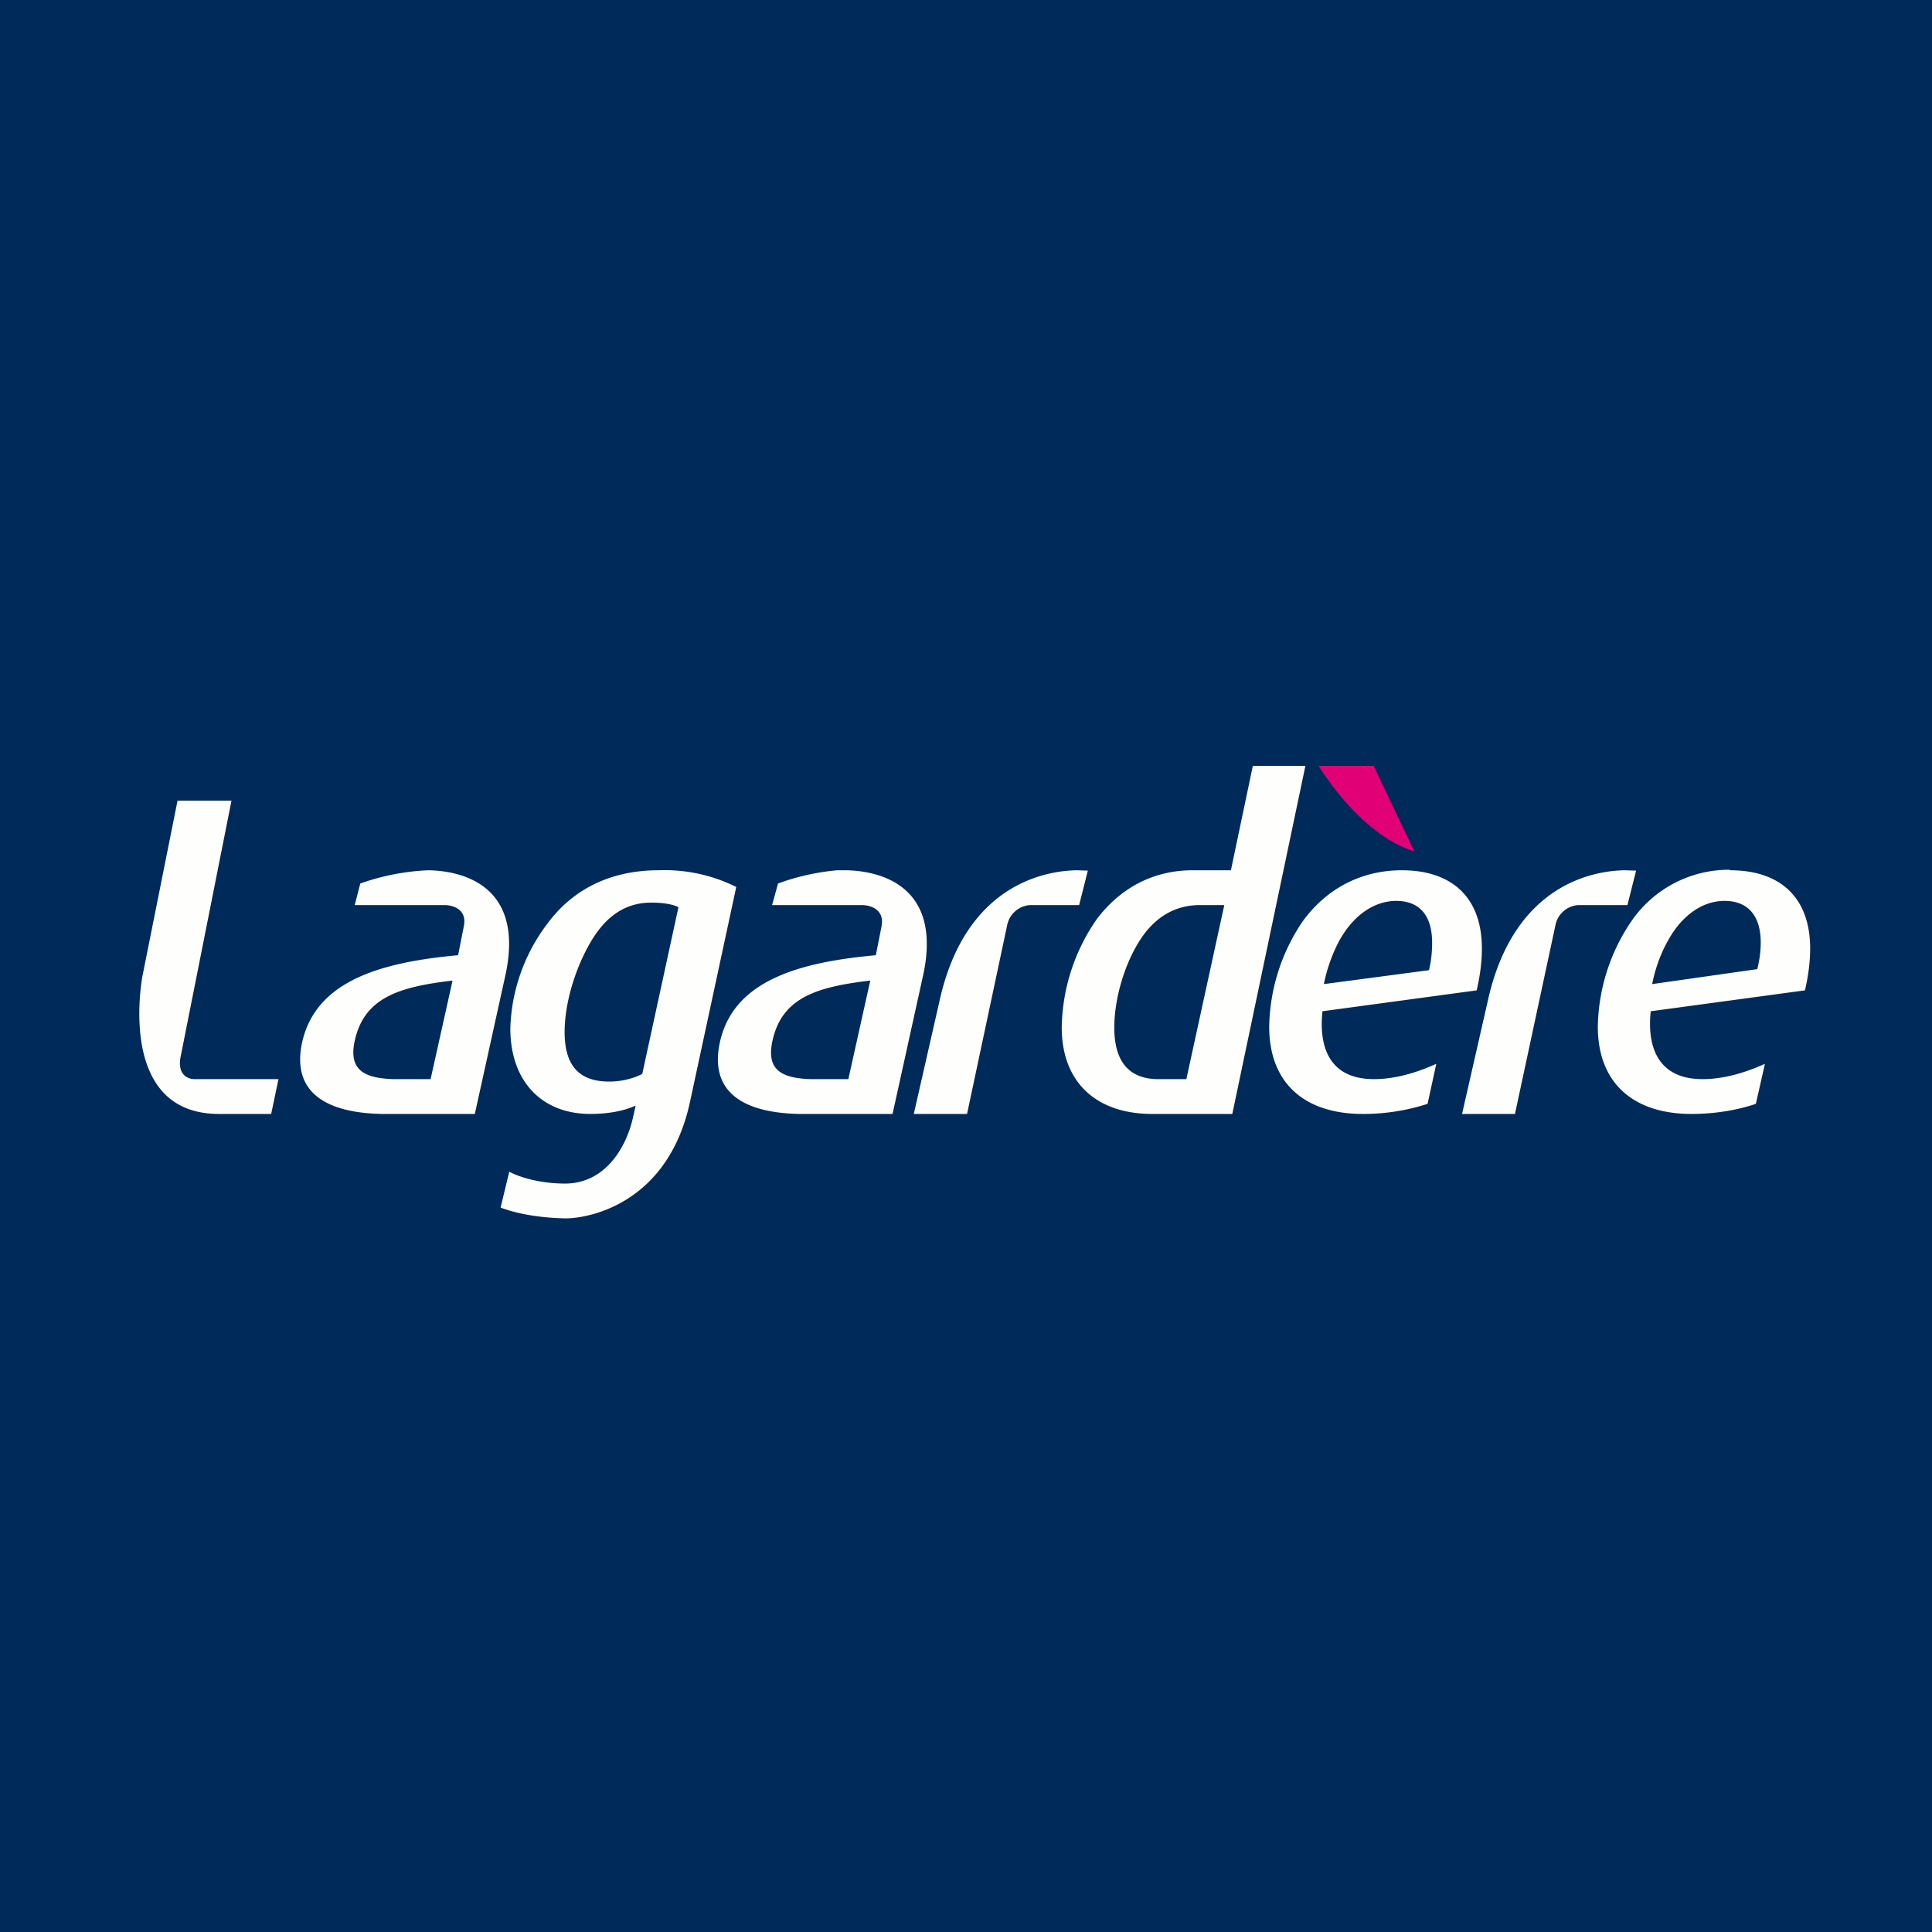
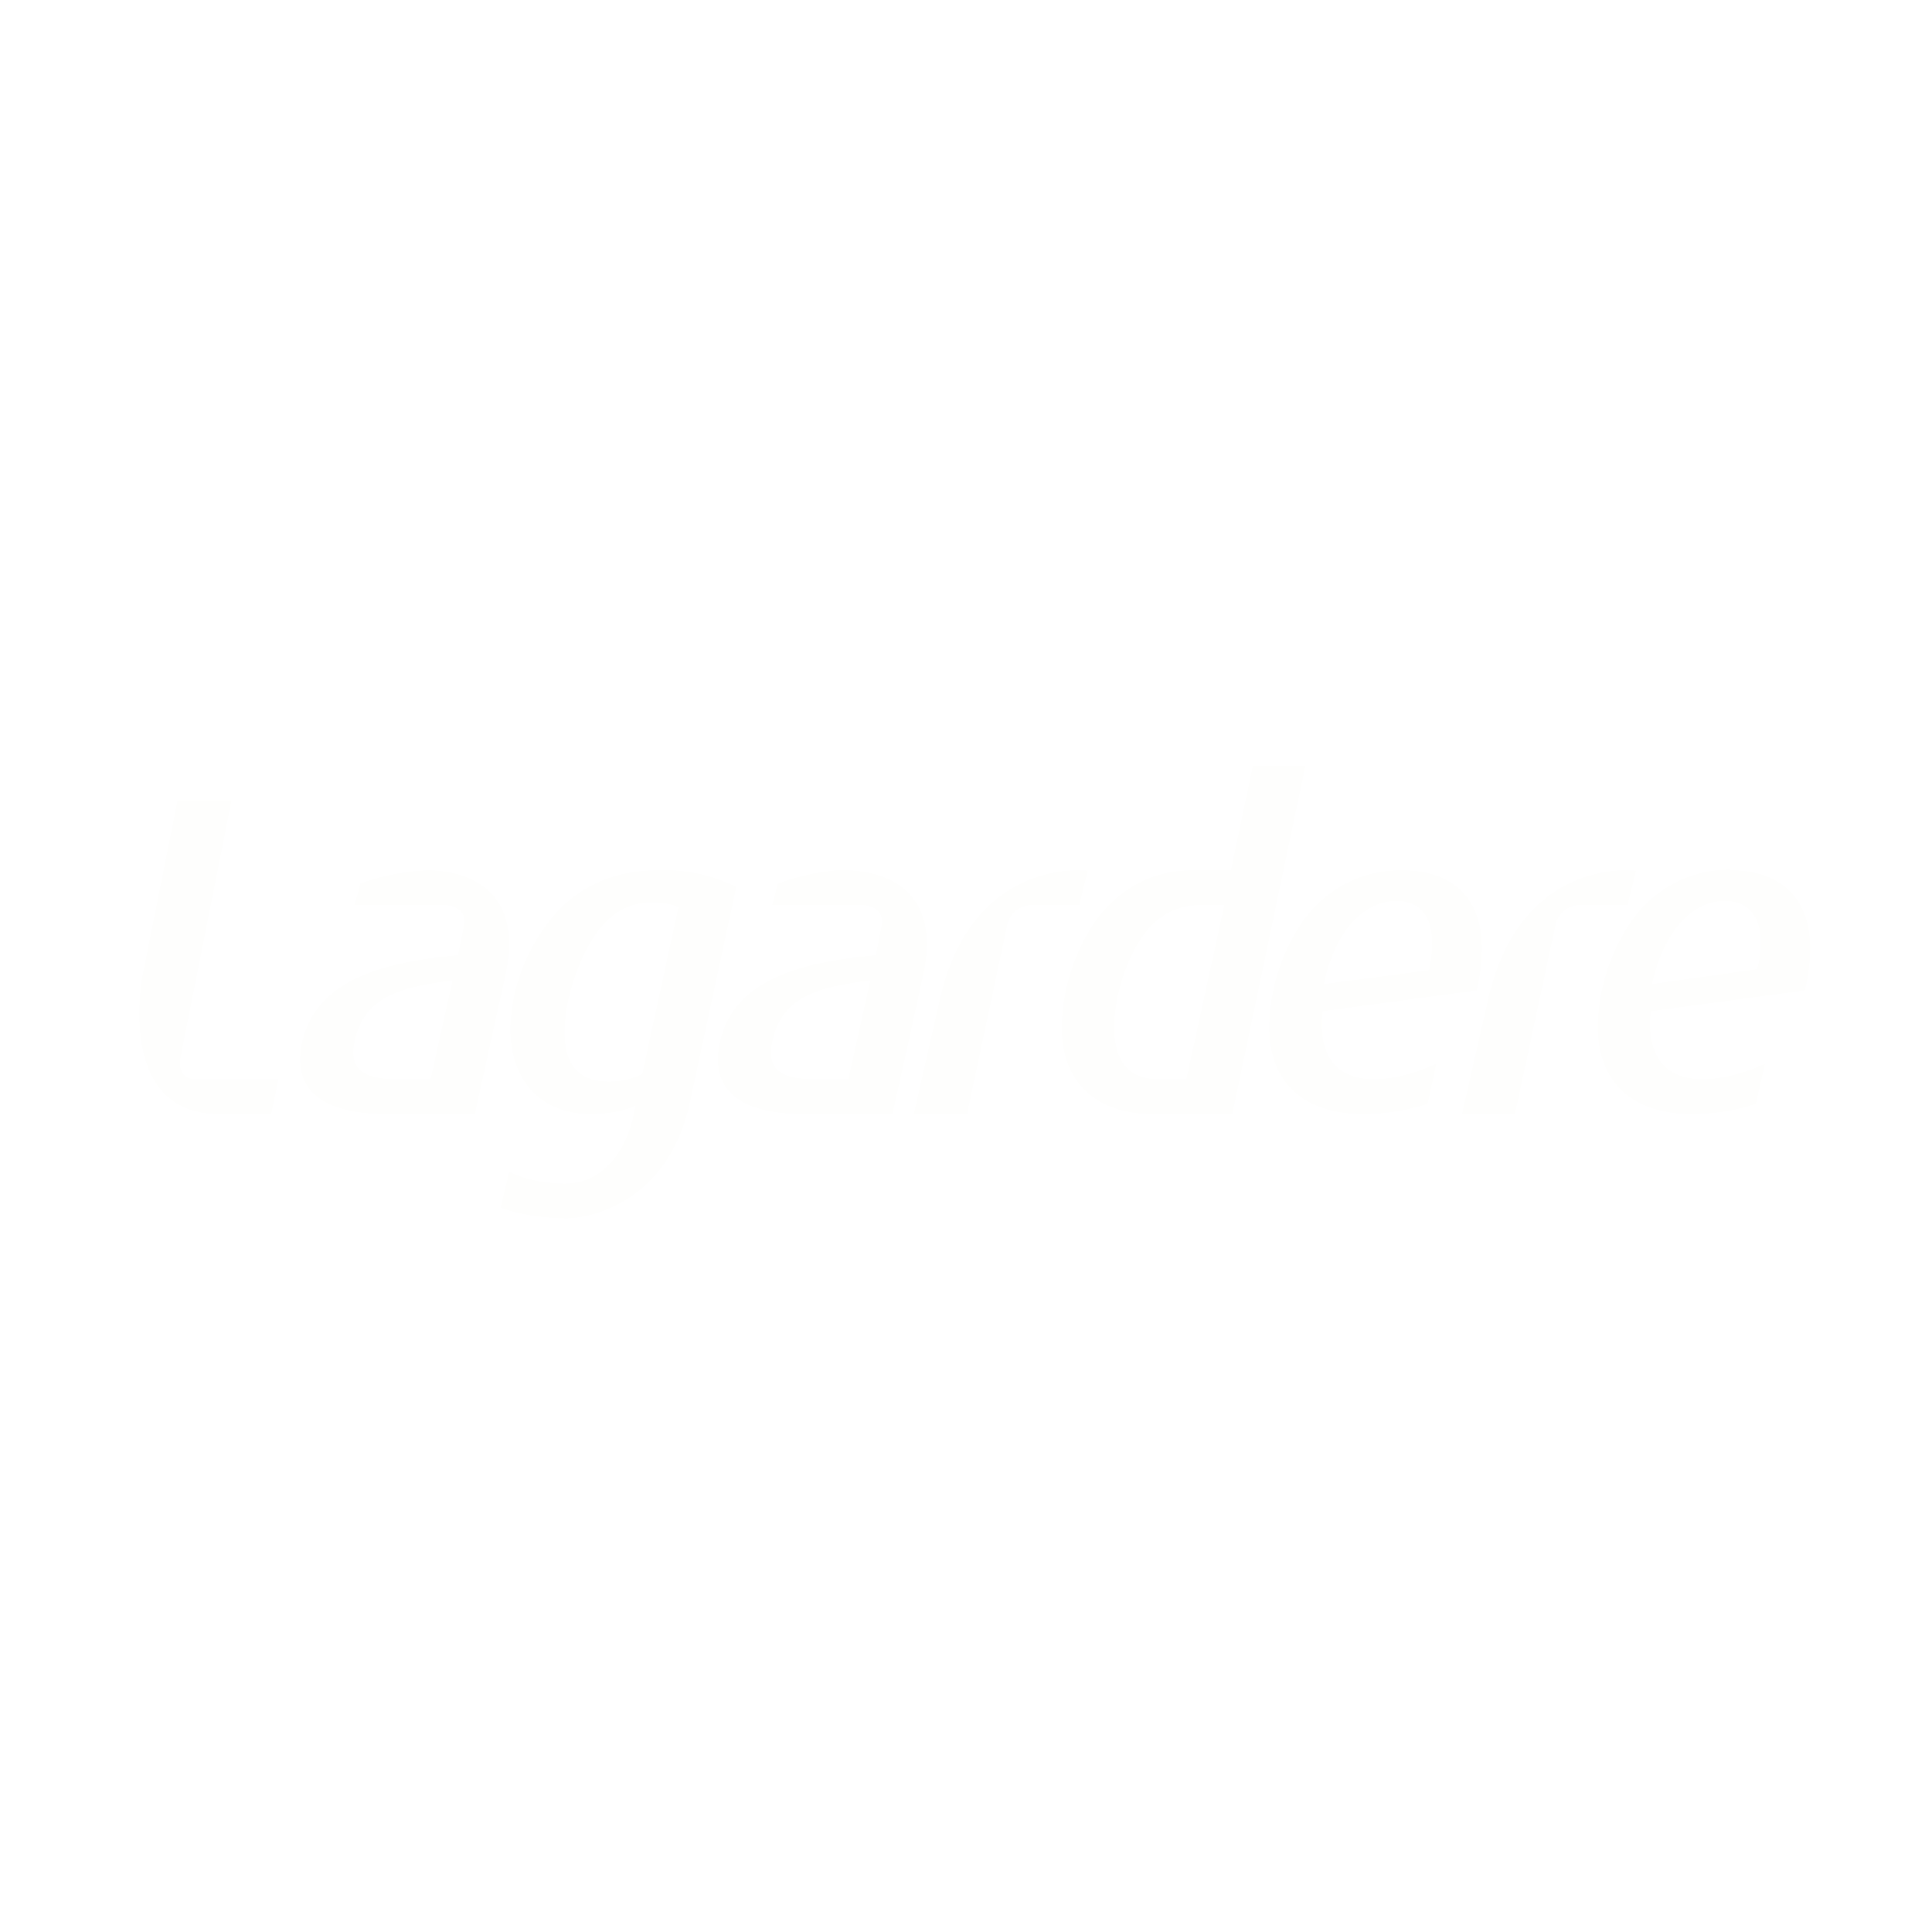
<svg xmlns="http://www.w3.org/2000/svg" viewBox="0 0 55.5 55.5">
-   <path d="M 0,0 H 55.5 V 55.5 H 0 Z" fill="rgb(0, 42, 89)" />
-   <path d="M 37.87,21.985 S 39.03,23.96 40.63,24.46 L 39.46,22 H 37.88 Z" fill="rgb(225, 0, 117)" />
  <path d="M 49.69,24.985 A 3.4,3.4 0 0,0 46.86,26.47 A 5.54,5.54 0 0,0 45.9,29.49 C 45.9,31.13 46.94,32 48.59,32 C 49.3,32 49.94,31.88 50.44,31.71 L 50.7,30.56 C 50.3,30.74 49.63,31 48.91,31 C 47.63,31 47.31,30.08 47.42,29.05 L 51.85,28.45 C 51.95,28.02 52,27.62 52,27.25 C 52,25.78 51.14,25 49.7,25 Z M 49.54,25.88 C 50.2,25.88 50.58,26.29 50.58,27.08 C 50.58,27.31 50.55,27.57 50.48,27.84 L 47.46,28.27 C 47.56,27.78 47.72,27.37 47.91,27.03 C 48.31,26.3 48.9,25.88 49.54,25.88 Z M 46.68,25 C 45.83,25.01 43.49,25.36 42.74,28.75 L 42,32 H 43.52 L 44.68,26.59 A 0.72,0.72 0 0,1 45.33,26 H 46.75 L 47,25.01 L 46.68,25 Z M 40.27,25 C 39.1,25 38.1,25.53 37.42,26.47 A 5.54,5.54 0 0,0 36.46,29.49 C 36.46,31.14 37.5,32 39.15,32 A 6,6 0 0,0 41.01,31.71 L 41.26,30.56 C 40.86,30.74 40.19,31 39.47,31 C 38.19,31 37.88,30.08 37.99,29.05 L 42.42,28.45 C 42.52,28.02 42.57,27.62 42.57,27.25 C 42.57,25.78 41.71,25 40.27,25 Z M 40.11,25.88 C 40.77,25.88 41.14,26.29 41.14,27.08 C 41.14,27.31 41.12,27.59 41.05,27.87 L 38.03,28.27 C 38.13,27.78 38.29,27.37 38.47,27.03 C 38.87,26.3 39.47,25.88 40.11,25.88 Z M 35.99,22 L 35.36,25 H 34.26 C 33.14,25 32.19,25.5 31.51,26.4 A 5.59,5.59 0 0,0 30.5,29.51 C 30.5,31.1 31.5,32 33.1,32 H 35.4 L 37.5,22 H 35.99 Z M 34.47,26 H 35.17 L 34.08,31 H 33.21 C 32.37,30.97 32.01,30.42 32.01,29.52 C 32.01,28.72 32.28,27.78 32.69,27.1 C 33.09,26.43 33.67,26 34.47,26 Z M 30.94,25 C 30.09,25.01 27.74,25.36 26.99,28.75 L 26.25,32 H 27.78 L 28.93,26.59 A 0.72,0.72 0 0,1 29.59,26 H 31 L 31.25,25.01 L 30.94,25 Z M 24.3,25 H 24.05 A 6.7,6.7 0 0,0 22.35,25.38 L 22.18,26 H 24.78 S 25.45,26 25.32,26.63 L 25.16,27.44 C 22.97,27.64 21.07,28.16 20.68,29.94 C 20.4,31.22 21.14,31.96 22.95,32 H 25.64 L 26.5,28.1 C 27.15,25.3 25.07,25.01 24.3,25 Z M 25,28.17 L 24.37,31 H 23.28 C 22.44,30.97 22.01,30.73 22.19,29.9 C 22.46,28.66 23.46,28.35 24.99,28.17 Z M 18.92,25 C 17.52,25 16.44,25.56 15.72,26.54 A 5.22,5.22 0 0,0 14.66,29.54 C 14.66,31.06 15.56,32 16.96,32 C 17.51,32 17.96,31.9 18.26,31.76 L 18.18,32.12 C 17.98,32.99 17.37,34 16.23,34 C 15.59,34 14.99,33.85 14.63,33.66 L 14.38,34.69 C 14.88,34.88 15.56,34.99 16.28,35 C 17.08,34.98 19.21,34.47 19.82,31.66 L 21.15,25.48 A 4.6,4.6 0 0,0 18.92,25 Z M 18.71,25.93 C 19.11,25.93 19.35,25.99 19.49,26.06 L 18.45,30.85 C 18.2,30.98 17.86,31.07 17.5,31.07 C 16.6,31.07 16.22,30.57 16.22,29.65 C 16.22,28.83 16.51,27.89 16.9,27.18 C 17.34,26.37 17.92,25.93 18.7,25.93 Z M 12.3,25 A 6.7,6.7 0 0,0 10.35,25.38 L 10.19,26 H 12.79 S 13.46,26 13.32,26.63 L 13.16,27.44 C 10.97,27.64 9.08,28.16 8.68,29.94 C 8.4,31.22 9.14,31.96 10.96,32 H 13.64 L 14.5,28.1 C 15.15,25.3 13.08,25.01 12.3,25 Z M 13,28.17 L 12.37,31 H 11.29 C 10.45,30.97 10.01,30.73 10.19,29.9 C 10.46,28.66 11.46,28.35 12.99,28.17 Z M 5.1,23 L 4.08,28.1 C 4.08,28.17 3.36,32 6.29,32 H 7.79 L 8,31 H 5.58 C 5.46,31 5.1,30.93 5.18,30.4 L 6.65,23 H 5.1 Z" fill="rgb(254, 254, 253)" />
</svg>